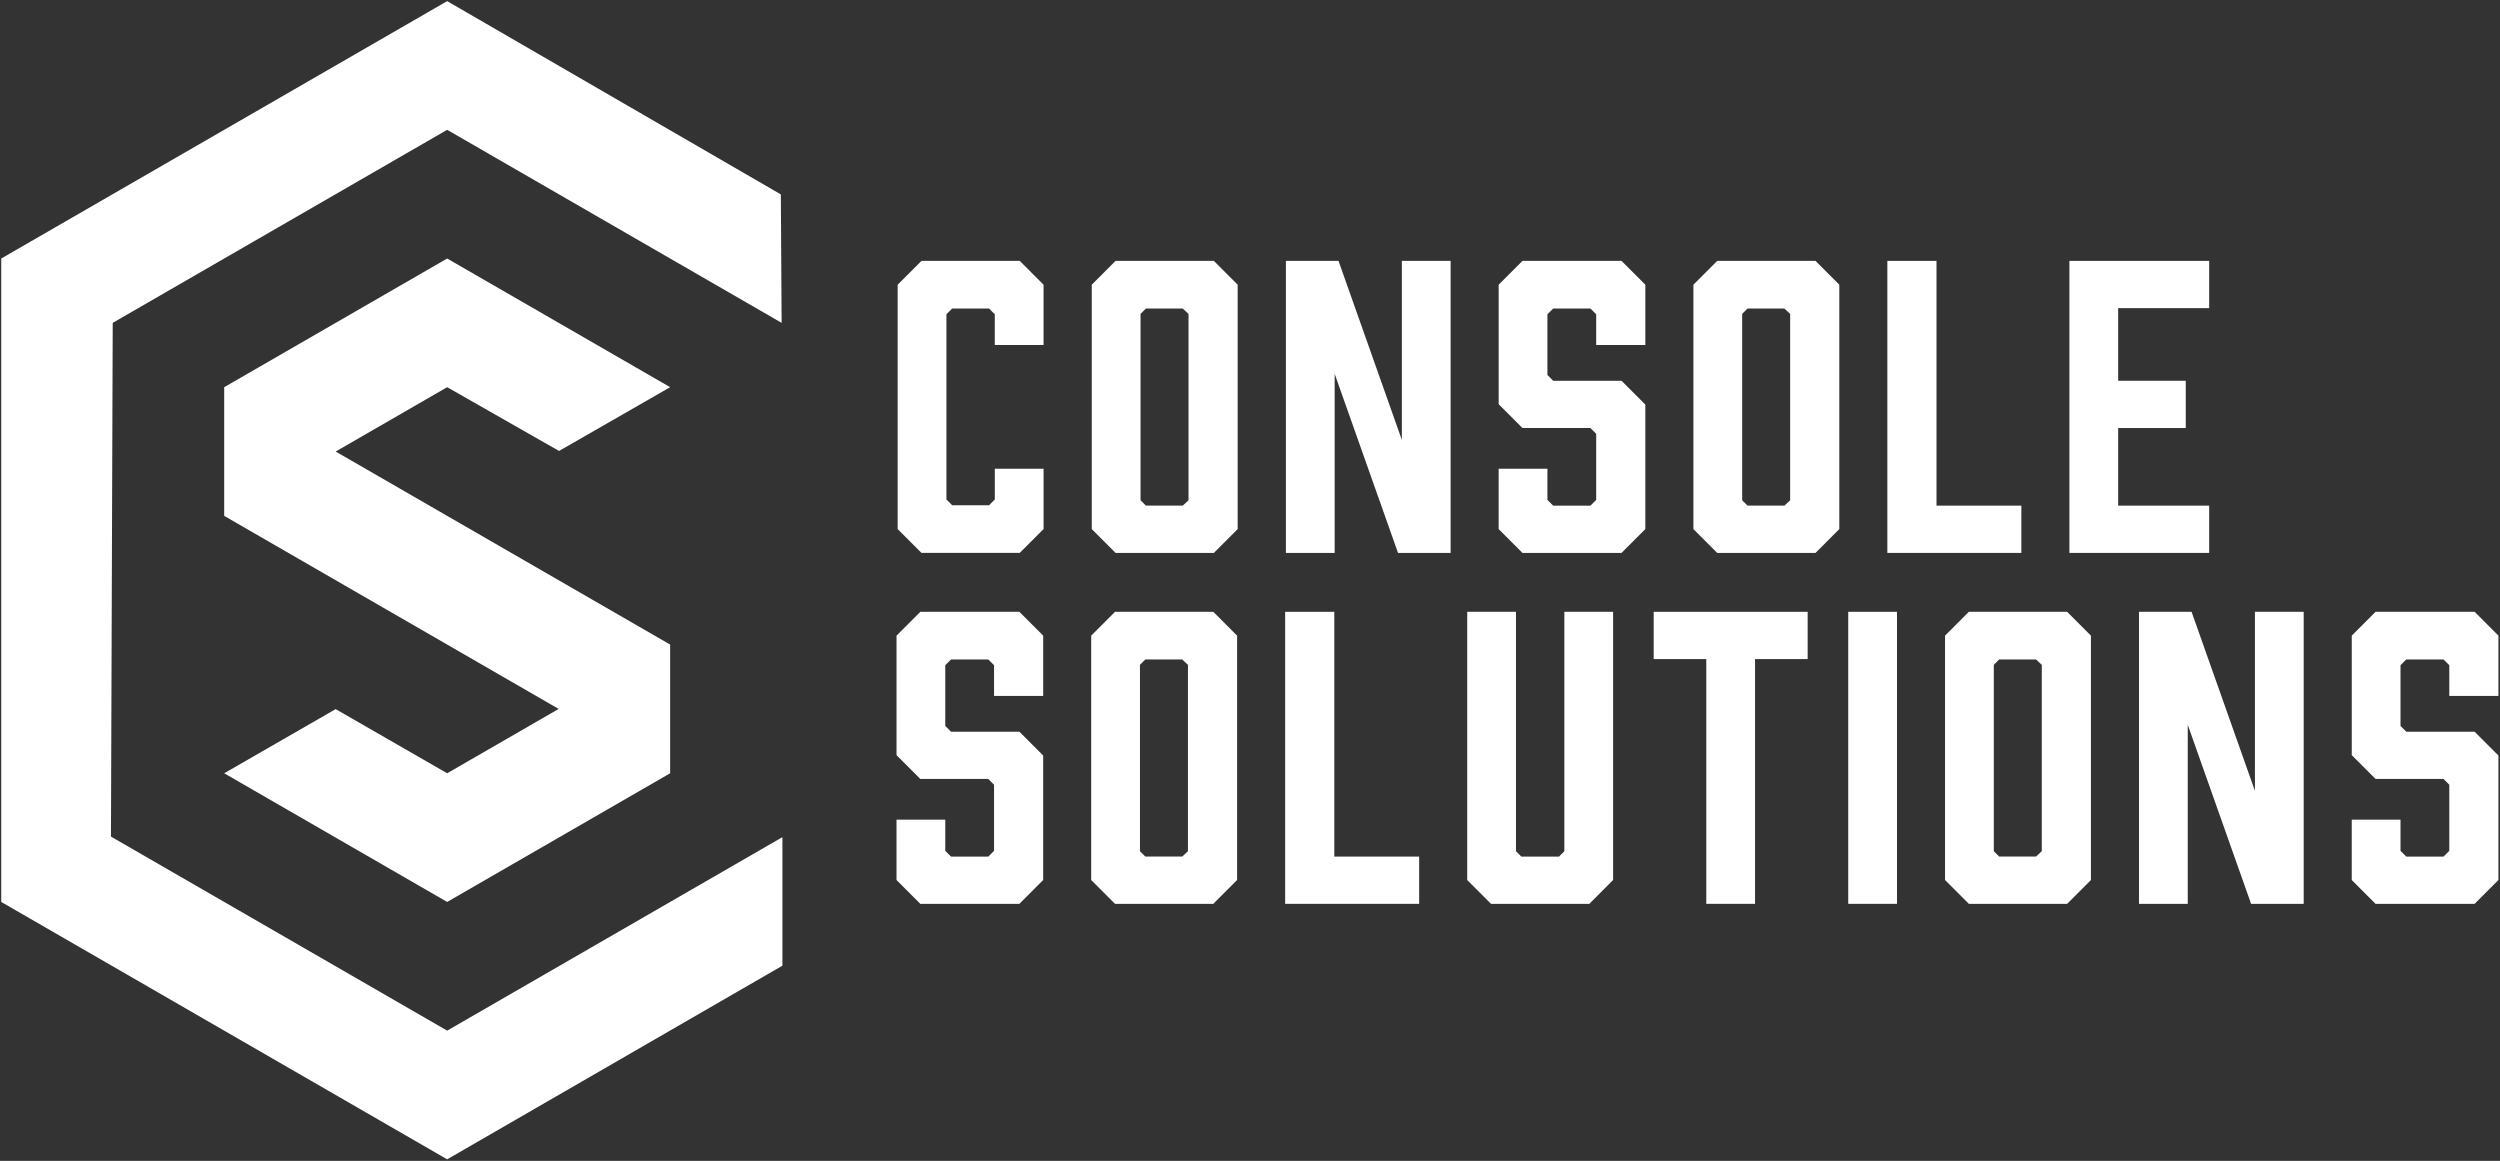
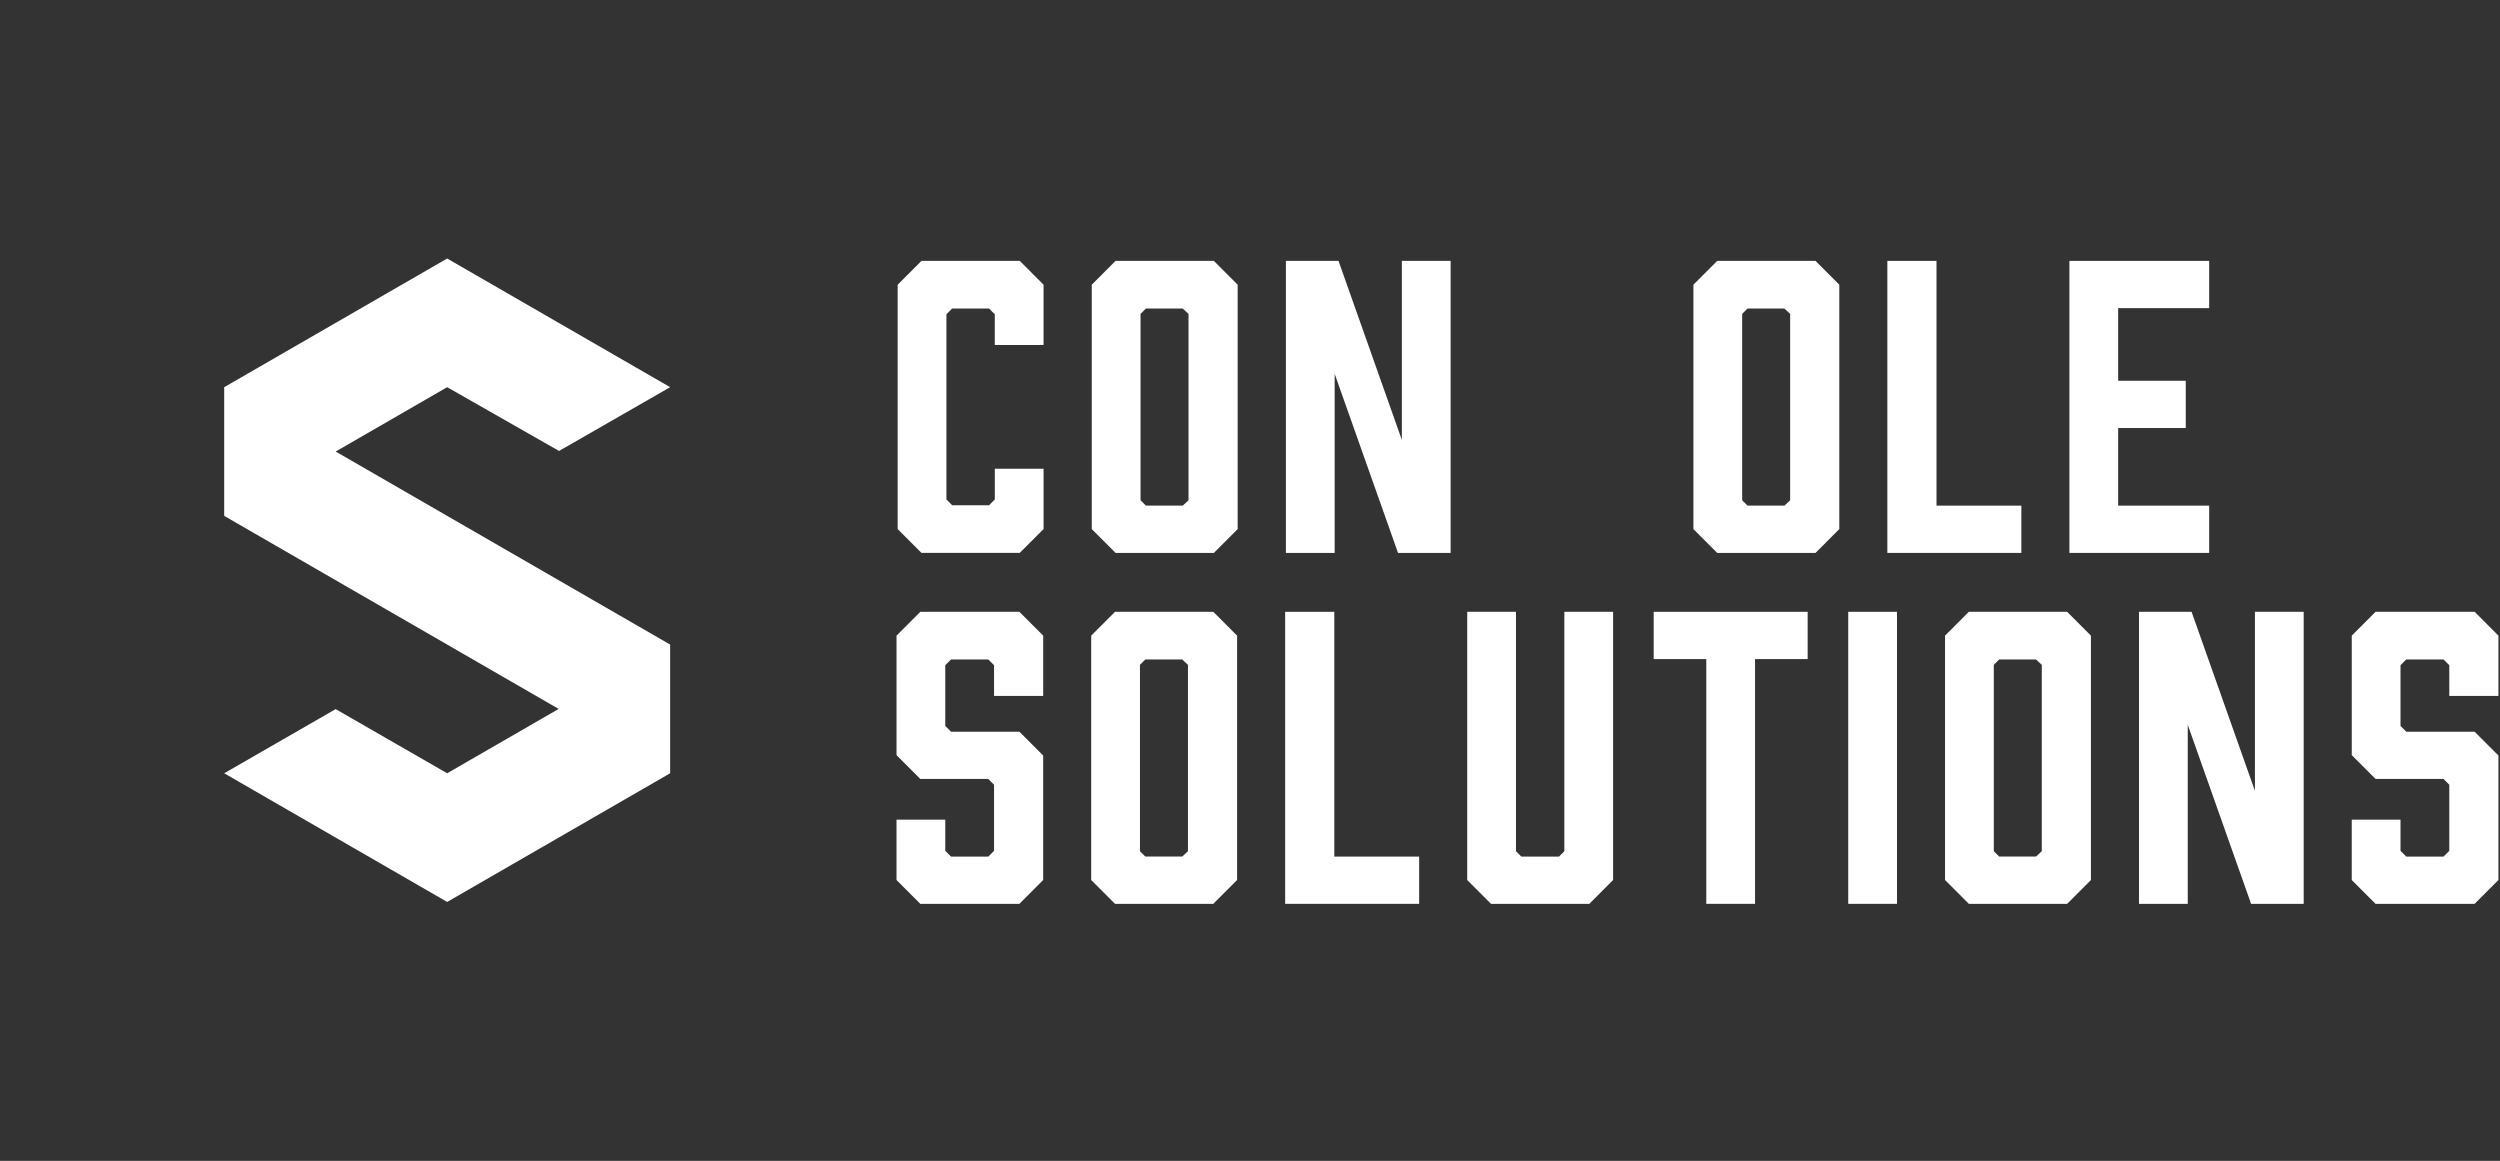
<svg xmlns="http://www.w3.org/2000/svg" width="575px" height="267px" viewBox="0 0 575 267" version="1.1">
  <rect x="0" y="0" width="575" height="267" fill="#333333" stroke="none" />
  <title>cs-logo</title>
  <desc>Created with Sketch.</desc>
  <g id="Page-6" stroke="none" stroke-width="1" fill="none" fill-rule="evenodd">
    <g id="CS---v1.0001" transform="translate(-217, -246)" fill="#FFFFFF" fill-rule="nonzero">
      <g id="cs-logo" transform="translate(217, 246)">
        <g id="Group">
          <polygon id="Path" points="128.58 103.722 154.133 89.053 102.848 59.458 51.566 89.053 51.566 118.653 128.489 163.052 102.848 177.852 77.203 163.096 51.566 177.852 102.848 207.448 154.133 177.852 154.133 148.252 77.207 103.853 102.848 89.053" />
-           <polygon id="Path" points="179.774 192.648 102.848 237.047 25.925 192.648 25.521 192.415 25.925 74.257 102.848 29.858 179.774 74.257 179.592 44.712 102.848 0.259 0.284 59.458 0.284 177.852 0.284 192.692 0.284 207.448 102.848 266.647 179.956 222.105 179.956 192.601" />
        </g>
        <g id="Group" transform="translate(206, 60)">
          <polygon id="Path" points="0.463 61.69 0.463 5.483 5.938 0.004 28.544 0.004 34.019 5.483 34.019 19.357 22.803 19.357 22.803 12.285 21.477 10.958 13.004 10.958 11.678 12.285 11.678 54.88 13.004 56.207 21.481 56.207 22.807 54.88 22.807 47.808 34.022 47.808 34.022 61.682 28.547 67.161 5.938 67.161" />
-           <path d="M78.663,5.483 L78.663,61.69 L73.188,67.169 L50.582,67.169 L45.107,61.69 L45.107,5.483 L50.582,0.004 L73.188,0.004 L78.663,5.483 Z M66.034,10.961 L57.557,10.961 L56.323,12.197 L56.323,55.059 L57.557,56.295 L66.034,56.295 L67.36,55.059 L67.36,12.201 L66.034,10.961 Z" id="Shape" />
+           <path d="M78.663,5.483 L78.663,61.69 L73.188,67.169 L50.582,67.169 L45.107,61.69 L45.107,5.483 L50.582,0.004 L73.188,0.004 L78.663,5.483 M66.034,10.961 L57.557,10.961 L56.323,12.197 L56.323,55.059 L57.557,56.295 L66.034,56.295 L67.36,55.059 L67.36,12.201 L66.034,10.961 Z" id="Shape" />
          <polygon id="Path" points="89.758 67.169 89.758 0.004 101.856 0.004 116.426 41.188 116.426 0.004 127.642 0.004 127.642 67.169 115.545 67.169 100.974 25.984 100.974 67.169" />
-           <polygon id="Path" points="161.125 19.357 161.125 12.285 159.799 10.958 151.232 10.958 149.906 12.285 149.906 26.25 151.232 27.577 166.95 27.577 172.425 33.056 172.425 61.69 166.95 67.169 144.165 67.169 138.69 61.69 138.69 47.816 149.906 47.816 149.906 54.975 151.232 56.302 159.799 56.302 161.125 54.975 161.125 39.774 159.799 38.447 144.169 38.447 138.694 32.968 138.694 5.483 144.169 0.004 166.953 0.004 172.428 5.483 172.428 19.357" />
          <path d="M217.04,5.483 L217.04,61.69 L211.565,67.169 L188.959,67.169 L183.484,61.69 L183.484,5.483 L188.959,0.004 L211.565,0.004 L217.04,5.483 Z M204.411,10.961 L195.934,10.961 L194.699,12.197 L194.699,55.059 L195.934,56.295 L204.411,56.295 L205.737,55.059 L205.737,12.201 L204.411,10.961 Z" id="Shape" />
          <polygon id="Path" points="258.912 67.169 228.092 67.169 228.092 0.004 239.395 0.004 239.395 56.298 258.912 56.298" />
          <polygon id="Path" points="269.964 67.169 269.964 0.004 302.11 0.004 302.11 10.874 281.179 10.874 281.179 27.577 296.723 27.577 296.723 38.447 281.179 38.447 281.179 56.298 302.11 56.298 302.11 67.169 269.964 67.169" />
          <polygon id="Path" points="22.632 100.071 22.632 92.999 21.306 91.673 12.738 91.673 11.412 92.999 11.412 106.965 12.738 108.292 28.456 108.292 33.931 113.77 33.931 142.404 28.456 147.883 5.672 147.883 0.197 142.404 0.197 128.53 11.412 128.53 11.412 135.69 12.738 137.017 21.306 137.017 22.632 135.69 22.632 120.489 21.306 119.162 5.675 119.162 0.2 113.683 0.2 86.197 5.675 80.718 28.46 80.718 33.935 86.197 33.935 100.071 22.632 100.071" />
          <path d="M78.532,86.197 L78.532,142.404 L73.057,147.883 L50.451,147.883 L44.976,142.404 L44.976,86.197 L50.451,80.718 L73.057,80.718 L78.532,86.197 Z M65.903,91.676 L57.426,91.676 L56.191,92.912 L56.191,135.774 L57.426,137.009 L65.903,137.009 L67.229,135.774 L67.229,92.912 L65.903,91.676 Z" id="Shape" />
          <polygon id="Path" points="120.404 147.883 89.584 147.883 89.584 80.718 100.887 80.718 100.887 137.013 120.404 137.013" />
          <polygon id="Path" points="165.015 142.404 159.541 147.883 136.934 147.883 131.459 142.404 131.459 80.718 142.675 80.718 142.675 135.777 143.91 137.013 152.565 137.013 153.8 135.777 153.8 80.718 165.015 80.718 165.015 142.404" />
          <polygon id="Path" points="209.758 91.589 197.661 91.589 197.661 147.883 186.445 147.883 186.445 91.589 174.348 91.589 174.348 80.718 209.762 80.718 209.762 91.589" />
          <polygon id="Path" points="219.091 147.883 219.091 80.718 230.306 80.718 230.306 147.883 219.091 147.883" />
          <path d="M274.914,86.197 L274.914,142.404 L269.439,147.883 L246.833,147.883 L241.358,142.404 L241.358,86.197 L246.833,80.718 L269.439,80.718 L274.914,86.197 Z M262.285,91.676 L253.809,91.676 L252.574,92.912 L252.574,135.774 L253.809,137.009 L262.285,137.009 L263.611,135.774 L263.611,92.912 L262.285,91.676 Z" id="Shape" />
          <polygon id="Path" points="285.966 147.883 285.966 80.718 298.063 80.718 312.634 121.903 312.634 80.718 323.849 80.718 323.849 147.883 311.752 147.883 297.182 106.699 297.182 147.883 285.966 147.883" />
          <polygon id="Path" points="357.336 100.071 357.336 92.999 356.01 91.673 347.443 91.673 346.117 92.999 346.117 106.965 347.443 108.292 363.161 108.292 368.636 113.77 368.636 142.404 363.161 147.883 340.376 147.883 334.901 142.404 334.901 128.53 346.117 128.53 346.117 135.69 347.443 137.017 356.01 137.017 357.336 135.69 357.336 120.489 356.01 119.162 340.38 119.162 334.905 113.683 334.905 86.197 340.38 80.718 363.164 80.718 368.639 86.197 368.639 100.071 357.336 100.071" />
        </g>
      </g>
    </g>
  </g>
</svg>